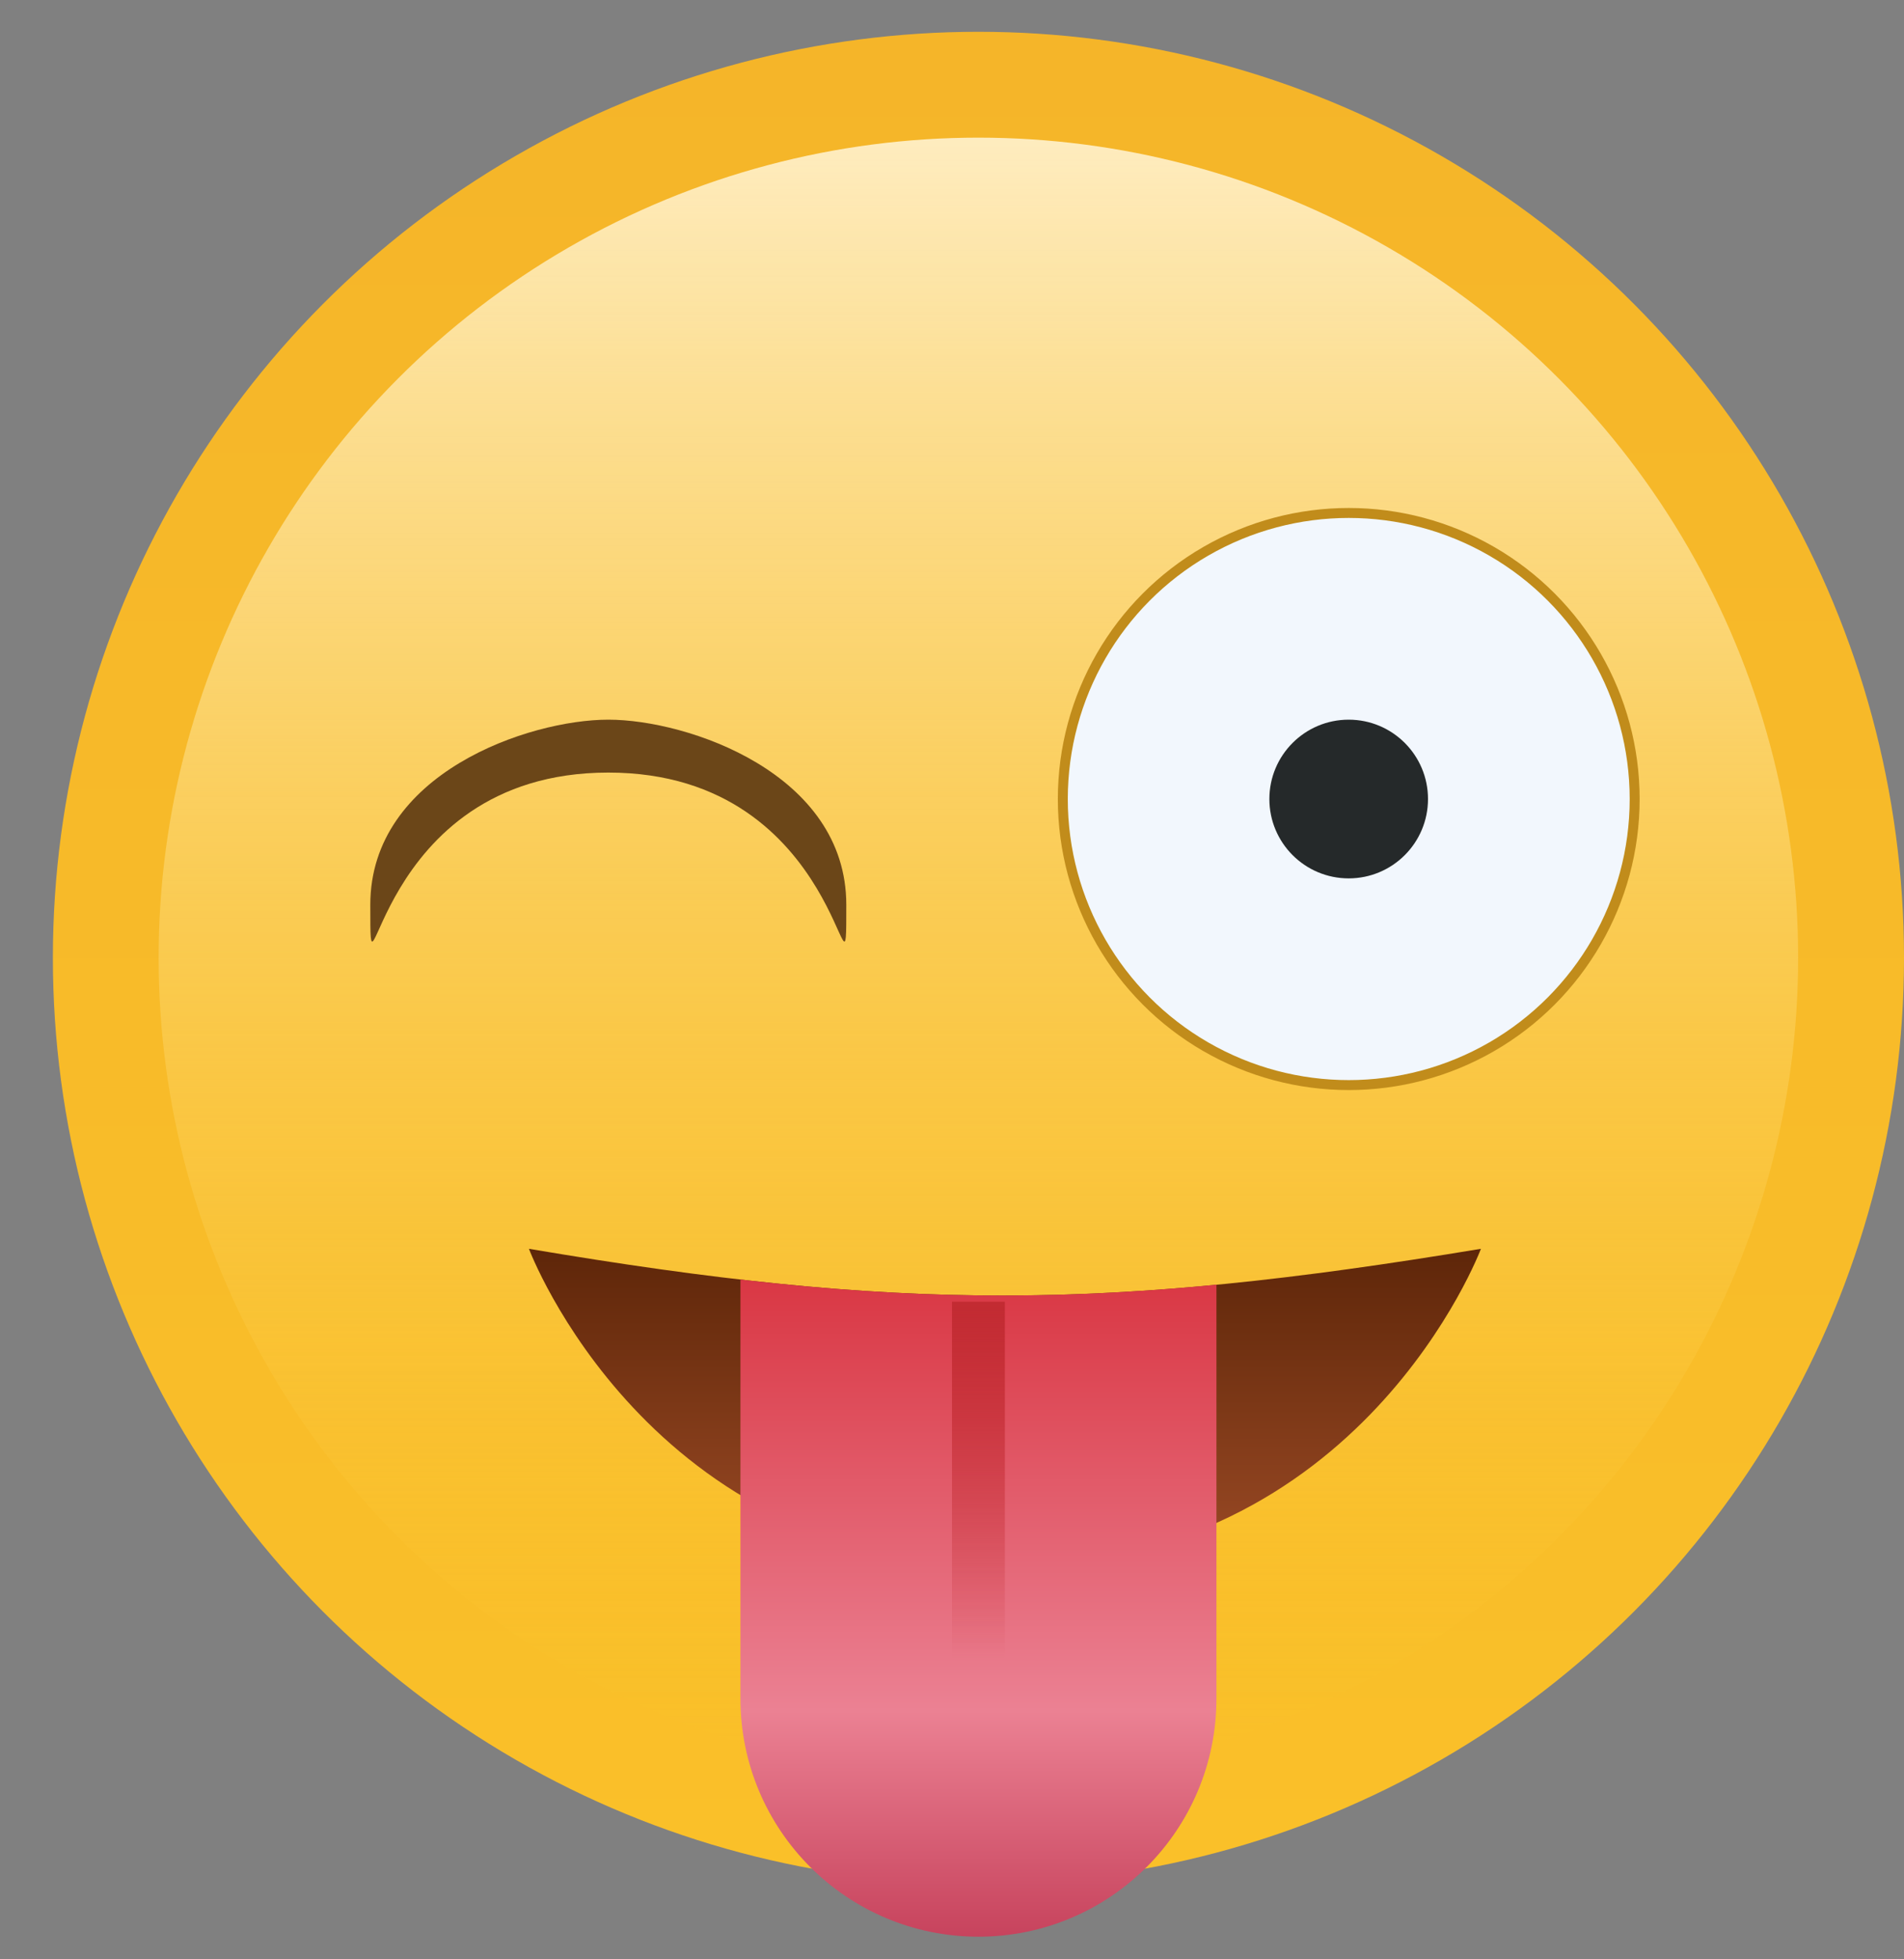
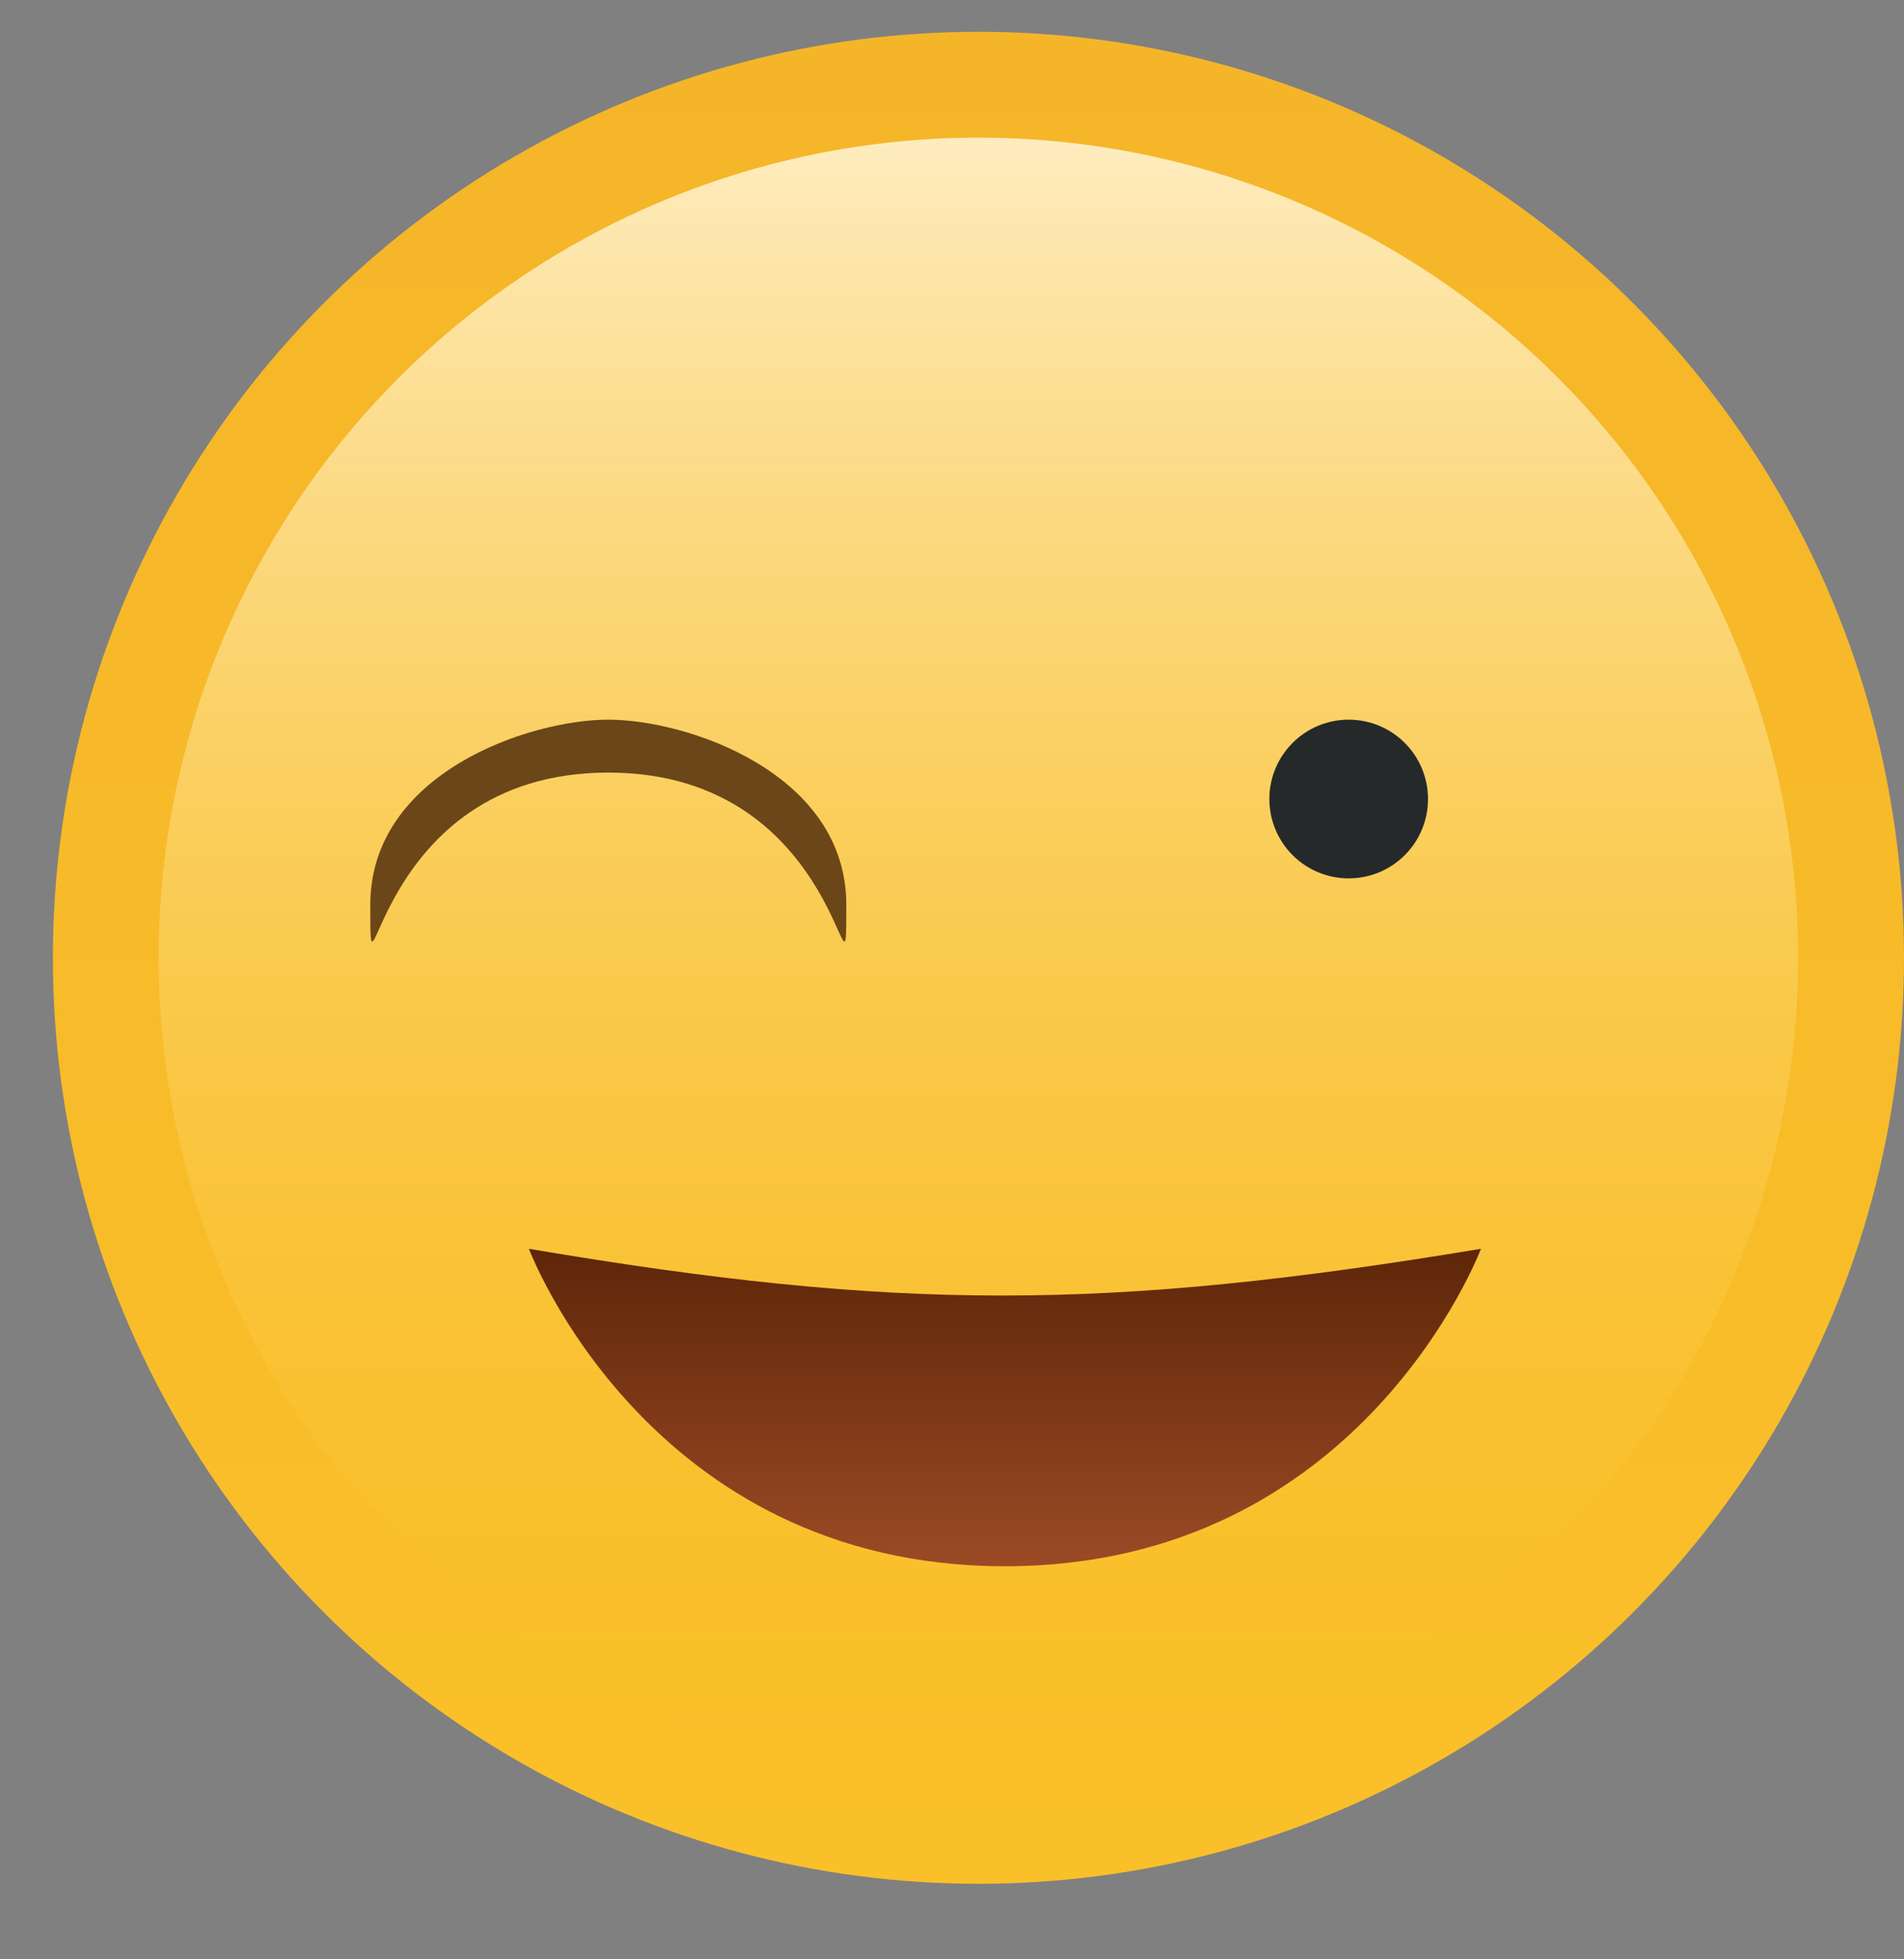
<svg xmlns="http://www.w3.org/2000/svg" width="35" height="36" viewBox="0 0 35 36" fill="none">
  <rect x="0" y="0" width="35" height="36" fill="#808080" stroke="none" />
  <circle cx="17.986" cy="17.598" r="17.014" fill="url(#paint0_linear_1046_9935)" />
  <circle cx="17.985" cy="17.598" r="15.069" fill="url(#paint1_linear_1046_9935)" />
-   <circle cx="24.793" cy="14.681" r="5.256" fill="#F2F7FD" stroke="#C18C1B" stroke-width="0.183" />
  <path d="M15.557 16.625C15.557 19.042 15.557 14.195 11.182 14.195C6.807 14.195 6.807 19.042 6.807 16.625C6.807 14.209 9.723 13.223 11.182 13.223C12.64 13.223 15.557 14.209 15.557 16.625Z" fill="#6B4618" />
  <circle cx="24.792" cy="14.681" r="1.458" fill="#25292A" />
  <path d="M27.223 22.945C20.343 24.088 16.496 24.092 9.723 22.945C9.723 22.945 11.91 28.778 18.473 28.778C25.035 28.778 27.223 22.945 27.223 22.945Z" fill="url(#paint2_linear_1046_9935)" />
-   <path fill-rule="evenodd" clip-rule="evenodd" d="M22.361 31.209V23.605C19.325 23.898 16.708 23.867 13.611 23.51V31.209C13.611 33.625 15.57 35.584 17.986 35.584C20.403 35.584 22.361 33.625 22.361 31.209Z" fill="url(#paint3_linear_1046_9935)" />
-   <rect x="17.5" y="23.917" width="0.972" height="11.667" fill="url(#paint4_linear_1046_9935)" />
  <defs>
    <linearGradient id="paint0_linear_1046_9935" x1="17.986" y1="0.584" x2="17.986" y2="34.612" gradientUnits="userSpaceOnUse">
      <stop stop-color="#F5B529" />
      <stop offset="1" stop-color="#FAC029" />
    </linearGradient>
    <linearGradient id="paint1_linear_1046_9935" x1="17.985" y1="2.528" x2="17.985" y2="32.667" gradientUnits="userSpaceOnUse">
      <stop stop-color="#FEECBF" />
      <stop offset="1" stop-color="#FCC728" stop-opacity="0" />
    </linearGradient>
    <linearGradient id="paint2_linear_1046_9935" x1="18.473" y1="22.945" x2="18.473" y2="28.778" gradientUnits="userSpaceOnUse">
      <stop stop-color="#5E2609" />
      <stop offset="1" stop-color="#9B4A25" />
    </linearGradient>
    <linearGradient id="paint3_linear_1046_9935" x1="17.986" y1="22.945" x2="17.986" y2="35.584" gradientUnits="userSpaceOnUse">
      <stop stop-color="#D8323E" />
      <stop offset="0.672" stop-color="#EB8193" />
      <stop offset="1" stop-color="#C7435D" />
    </linearGradient>
    <linearGradient id="paint4_linear_1046_9935" x1="17.986" y1="23.917" x2="17.986" y2="35.584" gradientUnits="userSpaceOnUse">
      <stop stop-color="#C22B32" />
      <stop offset="0.562" stop-color="#C22B32" stop-opacity="0" />
    </linearGradient>
  </defs>
</svg>